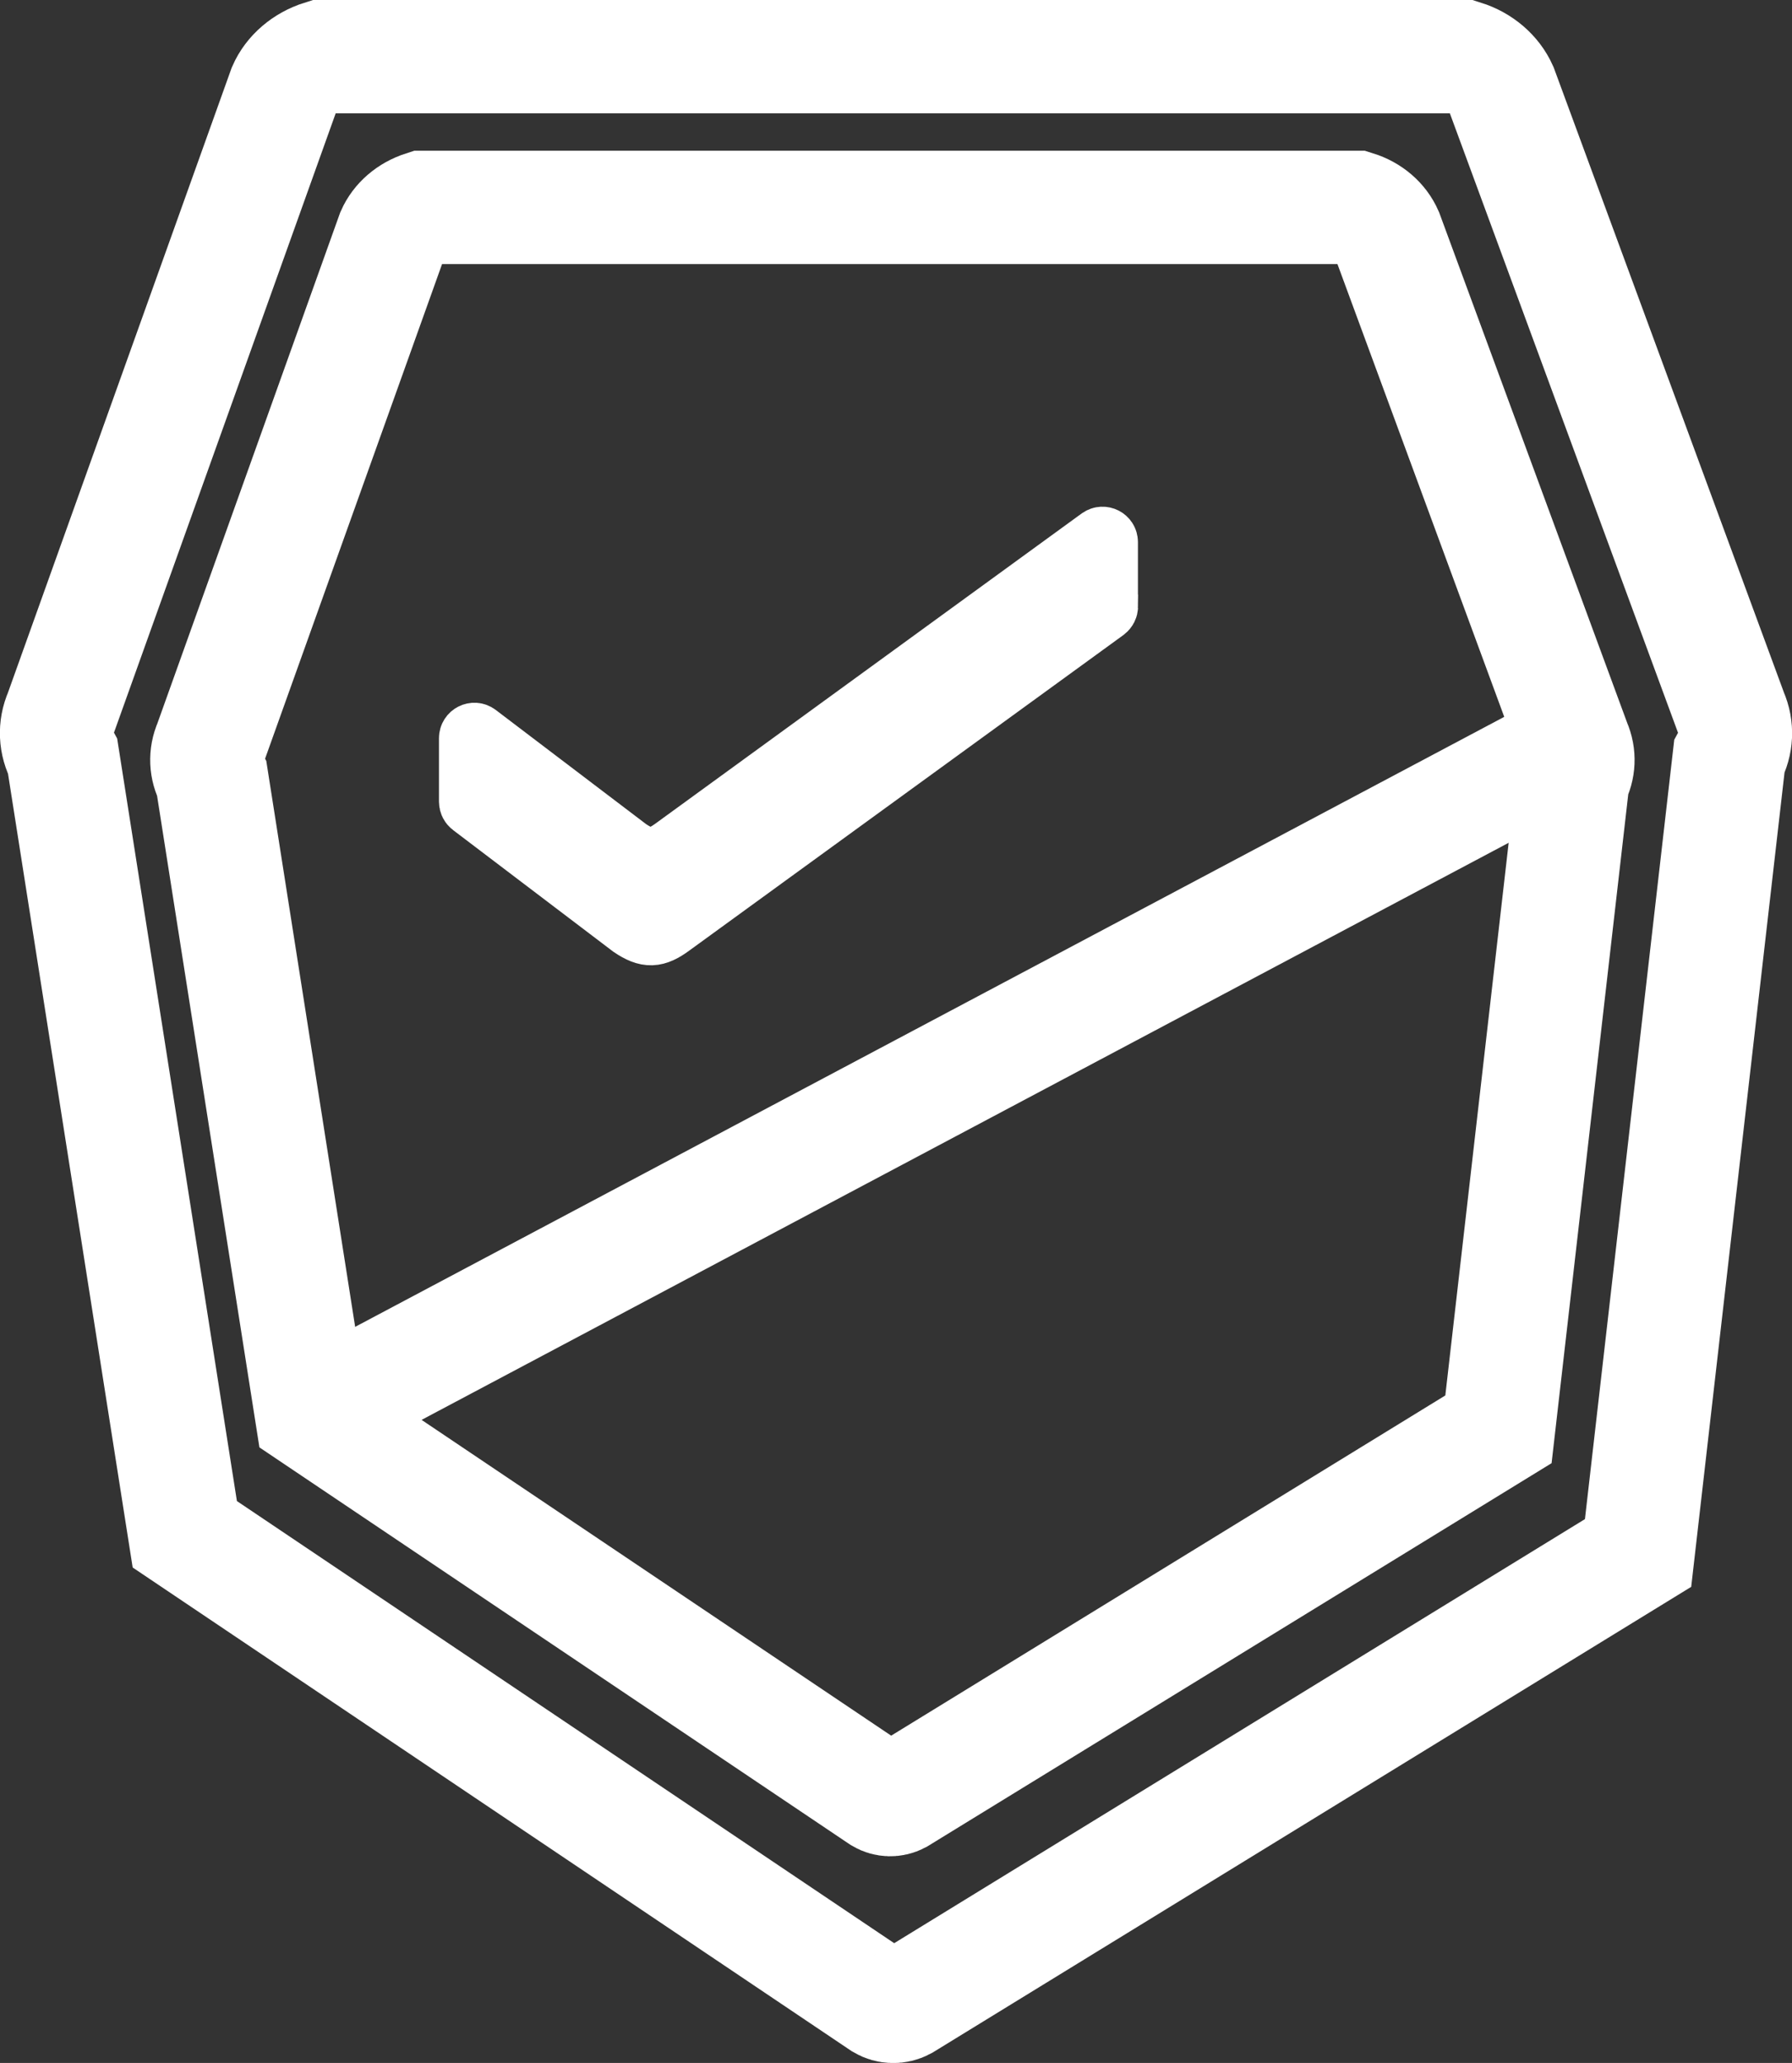
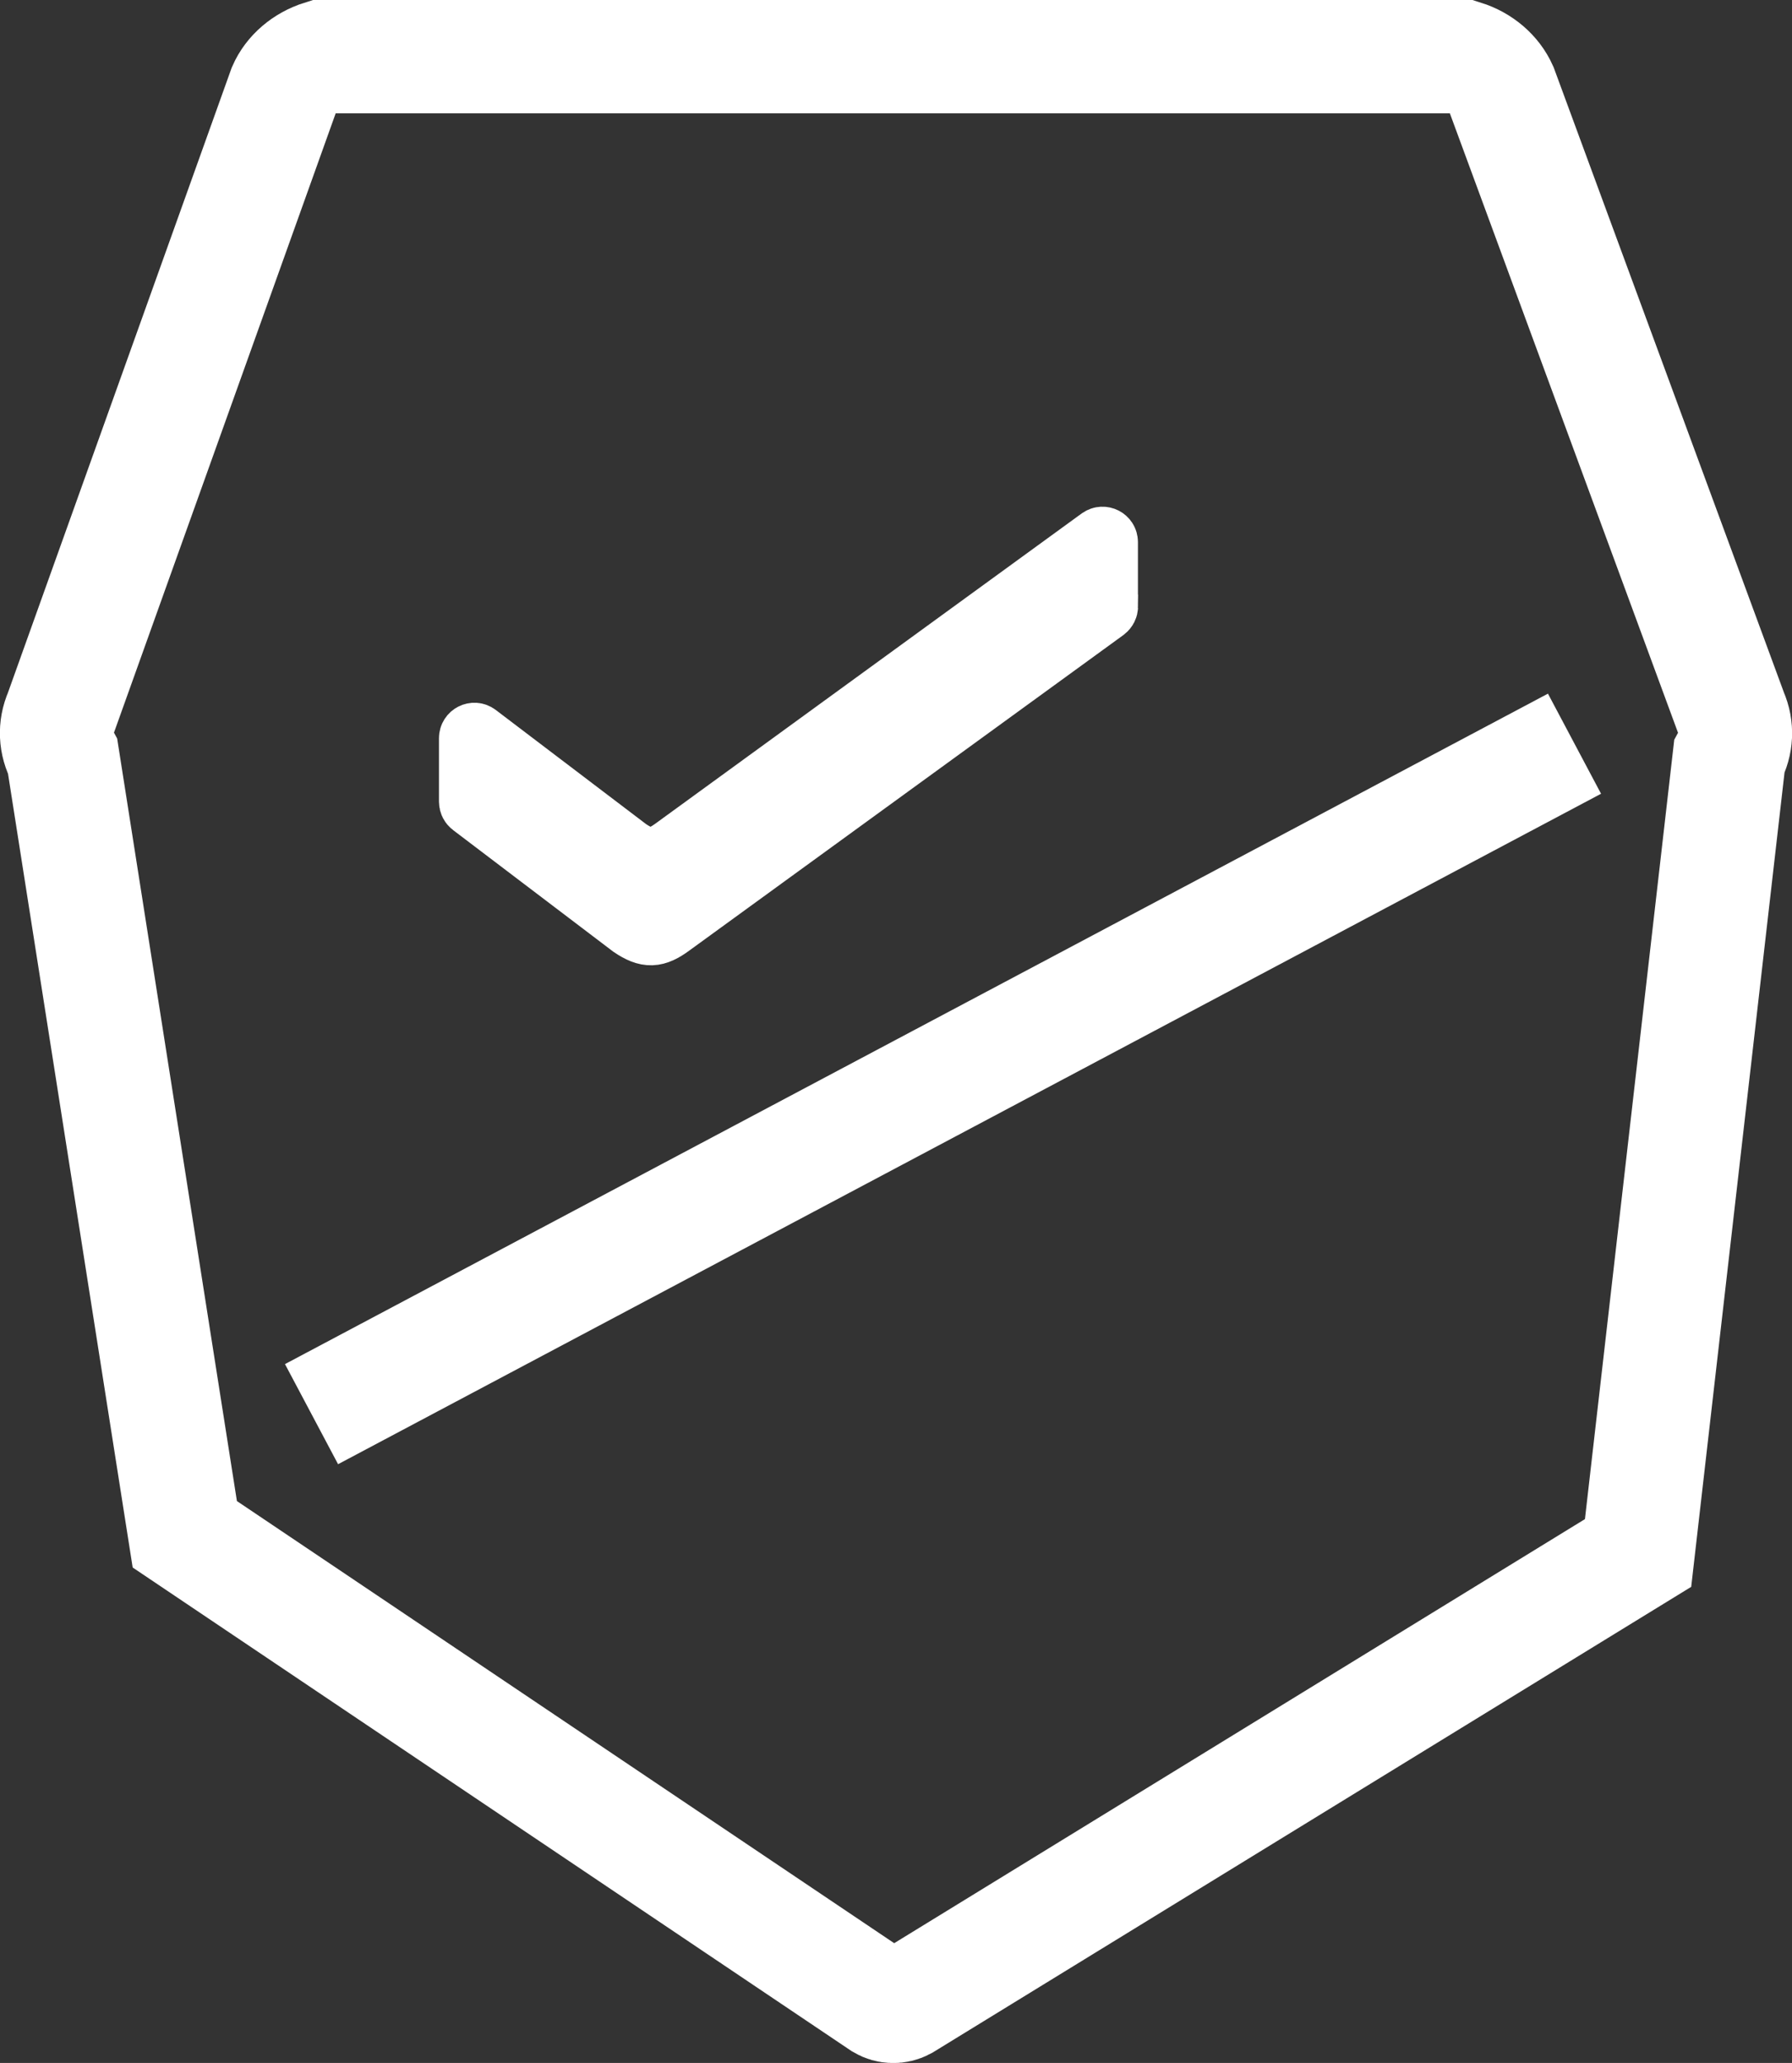
<svg xmlns="http://www.w3.org/2000/svg" id="Layer_2" viewBox="0 0 126.55 145.63">
  <rect x="0" y="0" width="126.55" height="145.63" fill="#333333" stroke="none" />
  <defs>
    <style>.cls-1{fill:#fff;stroke-width:4px;}.cls-1,.cls-2{stroke:#fff;stroke-miterlimit:10;}.cls-2{fill:none;stroke-width:8px;}</style>
  </defs>
  <g id="Layer_1-2">
    <g>
      <g>
-         <path class="cls-2" d="M95.77,14.64c.99,.31,1.77,.98,2.15,1.85l13.27,36.01c.36,.82,.32,1.73-.11,2.52l-5.26,45.88-42.35,25.99c-.4,.21-.87,.2-1.26-.03l-40.21-27.03-7.04-44.81c-.43-.79-.47-1.7-.11-2.52L27.74,16.49c.38-.86,1.16-1.53,2.15-1.85H95.77Z" />
        <path class="cls-1" d="M78.37,42.8c0,.16-.08,.31-.21,.41l-30.65,22.27c-1.15,.85-1.83,.89-3.03,.08l-11.28-8.56c-.12-.09-.2-.24-.2-.4v-4.49c0-.41,.47-.65,.8-.4l10.67,8.1c1.2,.81,1.87,.77,3.03-.08l30.07-21.87c.33-.23,.79,0,.79,.41v4.52Z" />
        <line class="cls-2" x1="111.19" y1="52.5" x2="22" y2="99.83" />
      </g>
      <path class="cls-2" d="M103.37,4c1.21,.38,2.17,1.21,2.64,2.26l16.25,44.1c.44,1,.39,2.12-.14,3.09l-6.44,56.18-51.85,31.82c-.48,.26-1.07,.25-1.54-.03L13.05,108.31,4.43,53.44c-.53-.97-.58-2.09-.14-3.09L20.08,6.26c.46-1.05,1.43-1.88,2.64-2.26H103.37Z" />
    </g>
  </g>
</svg>